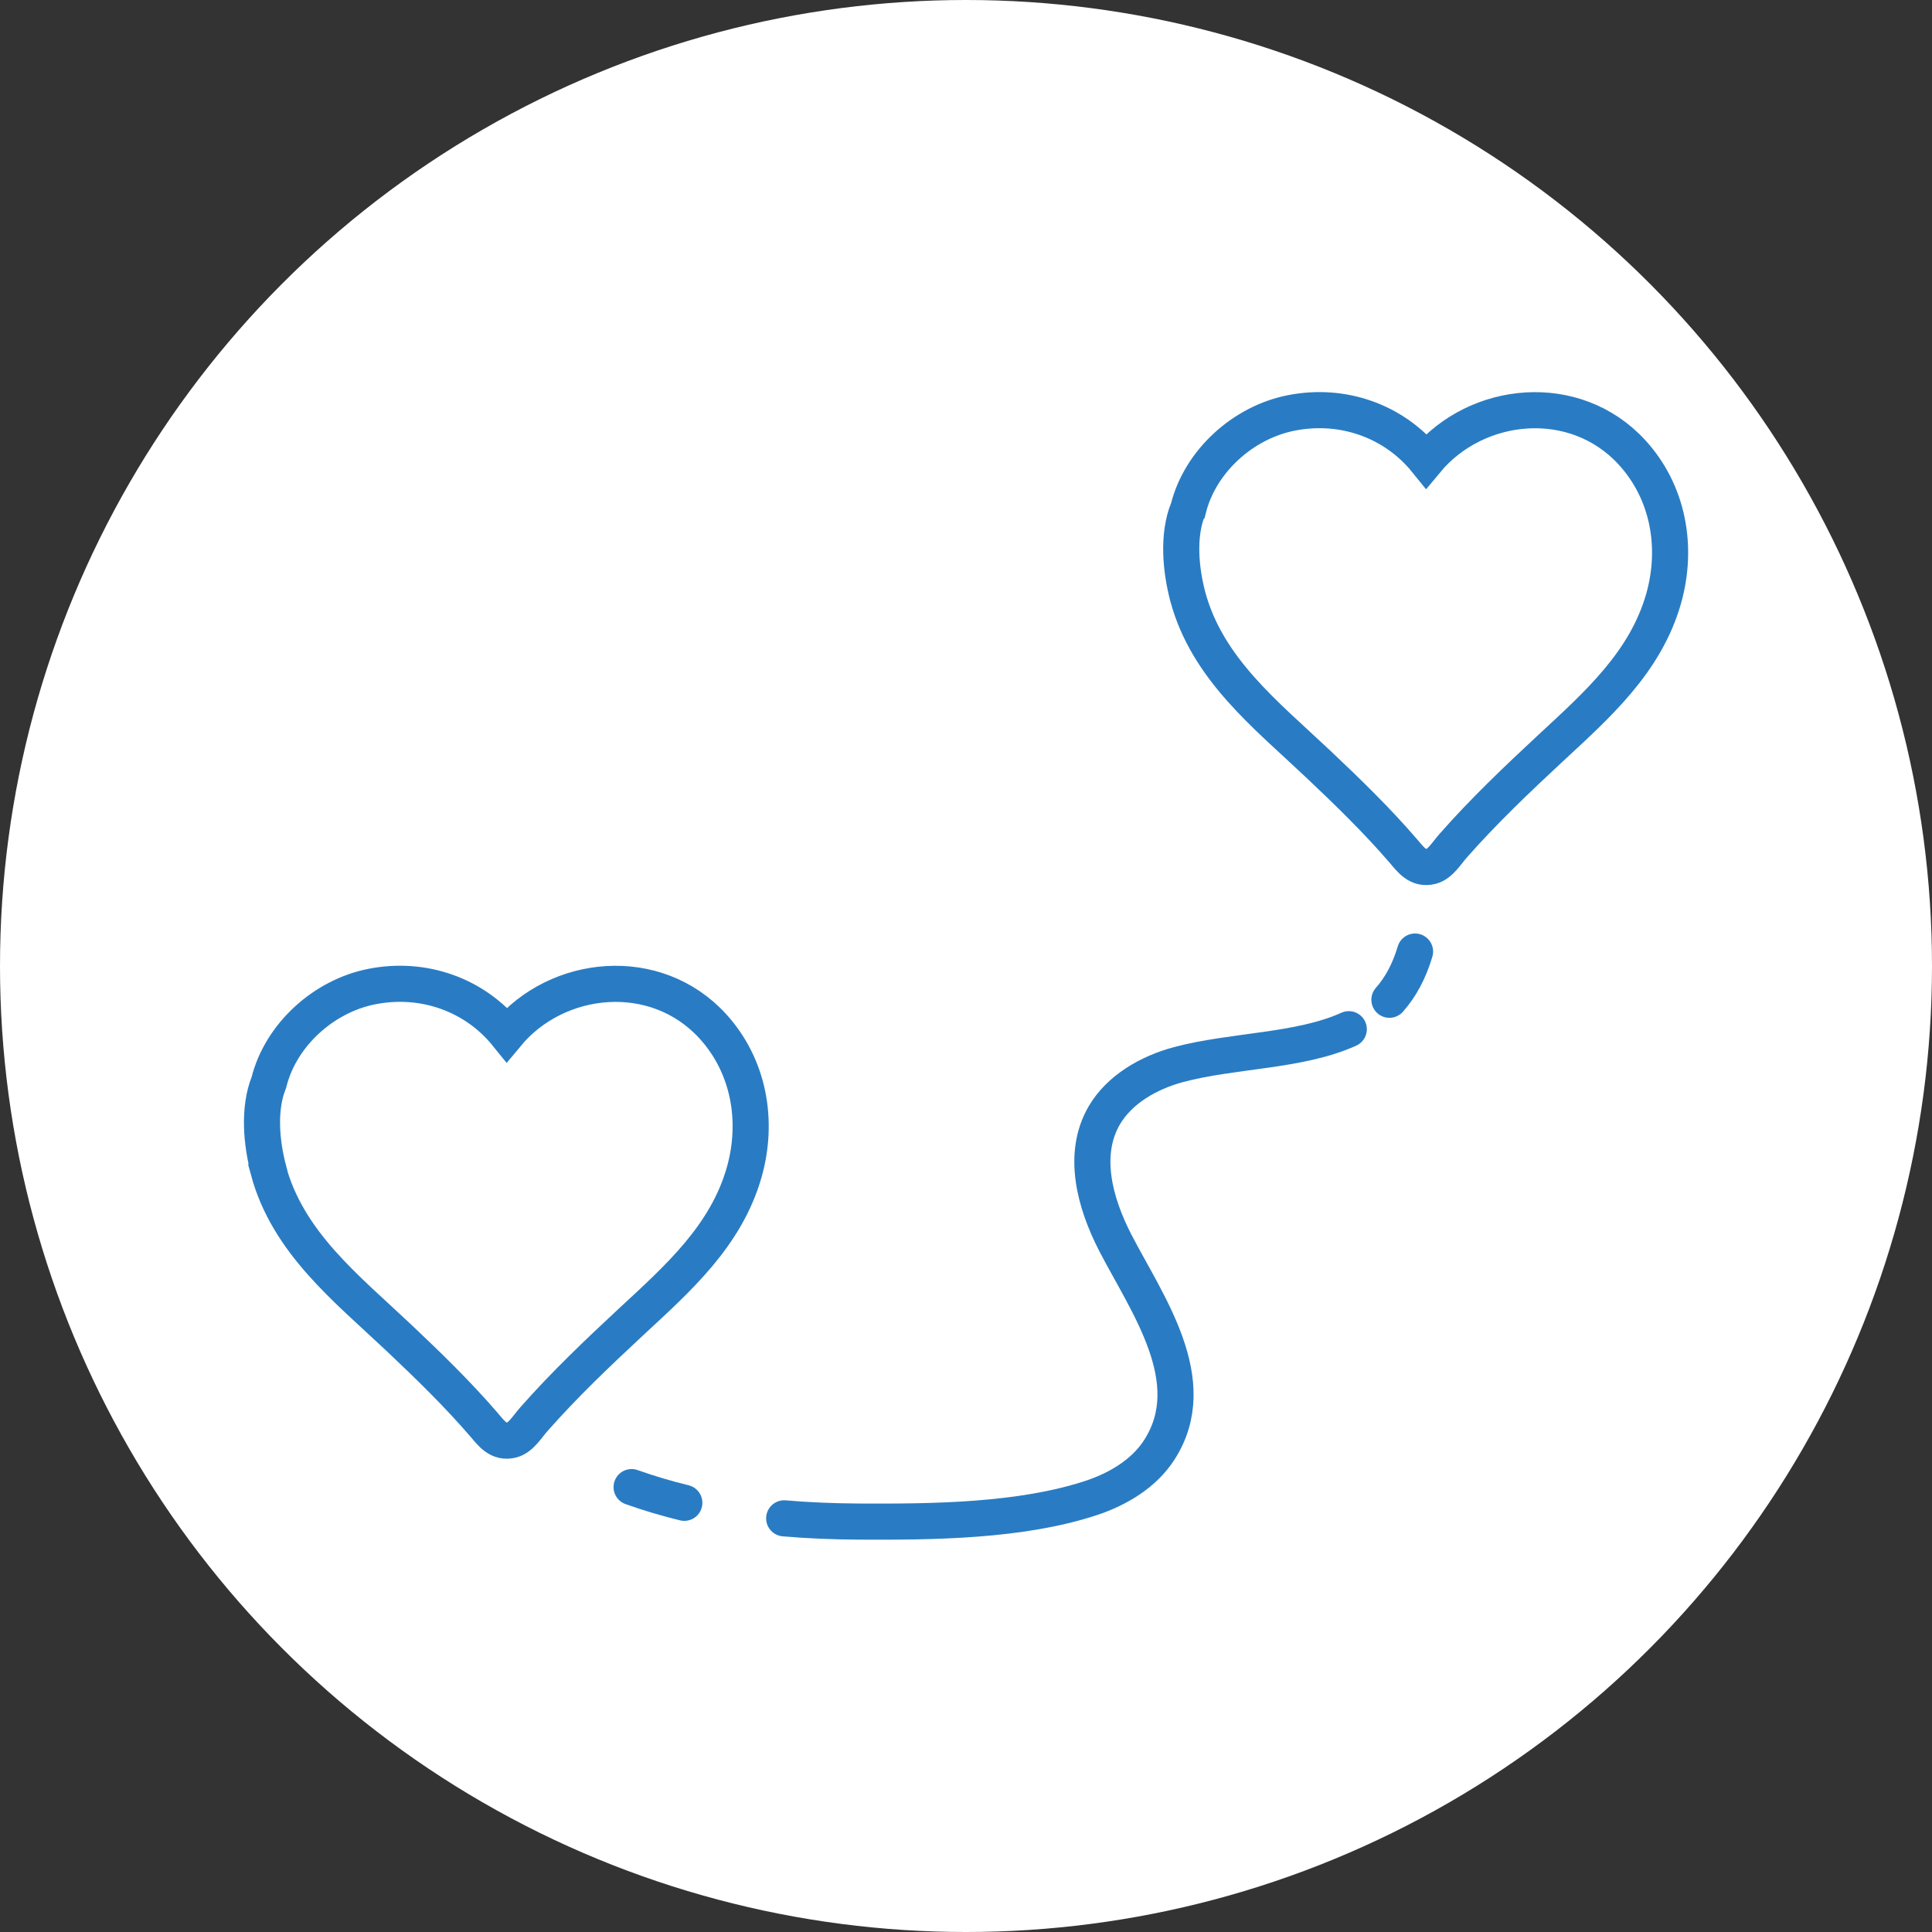
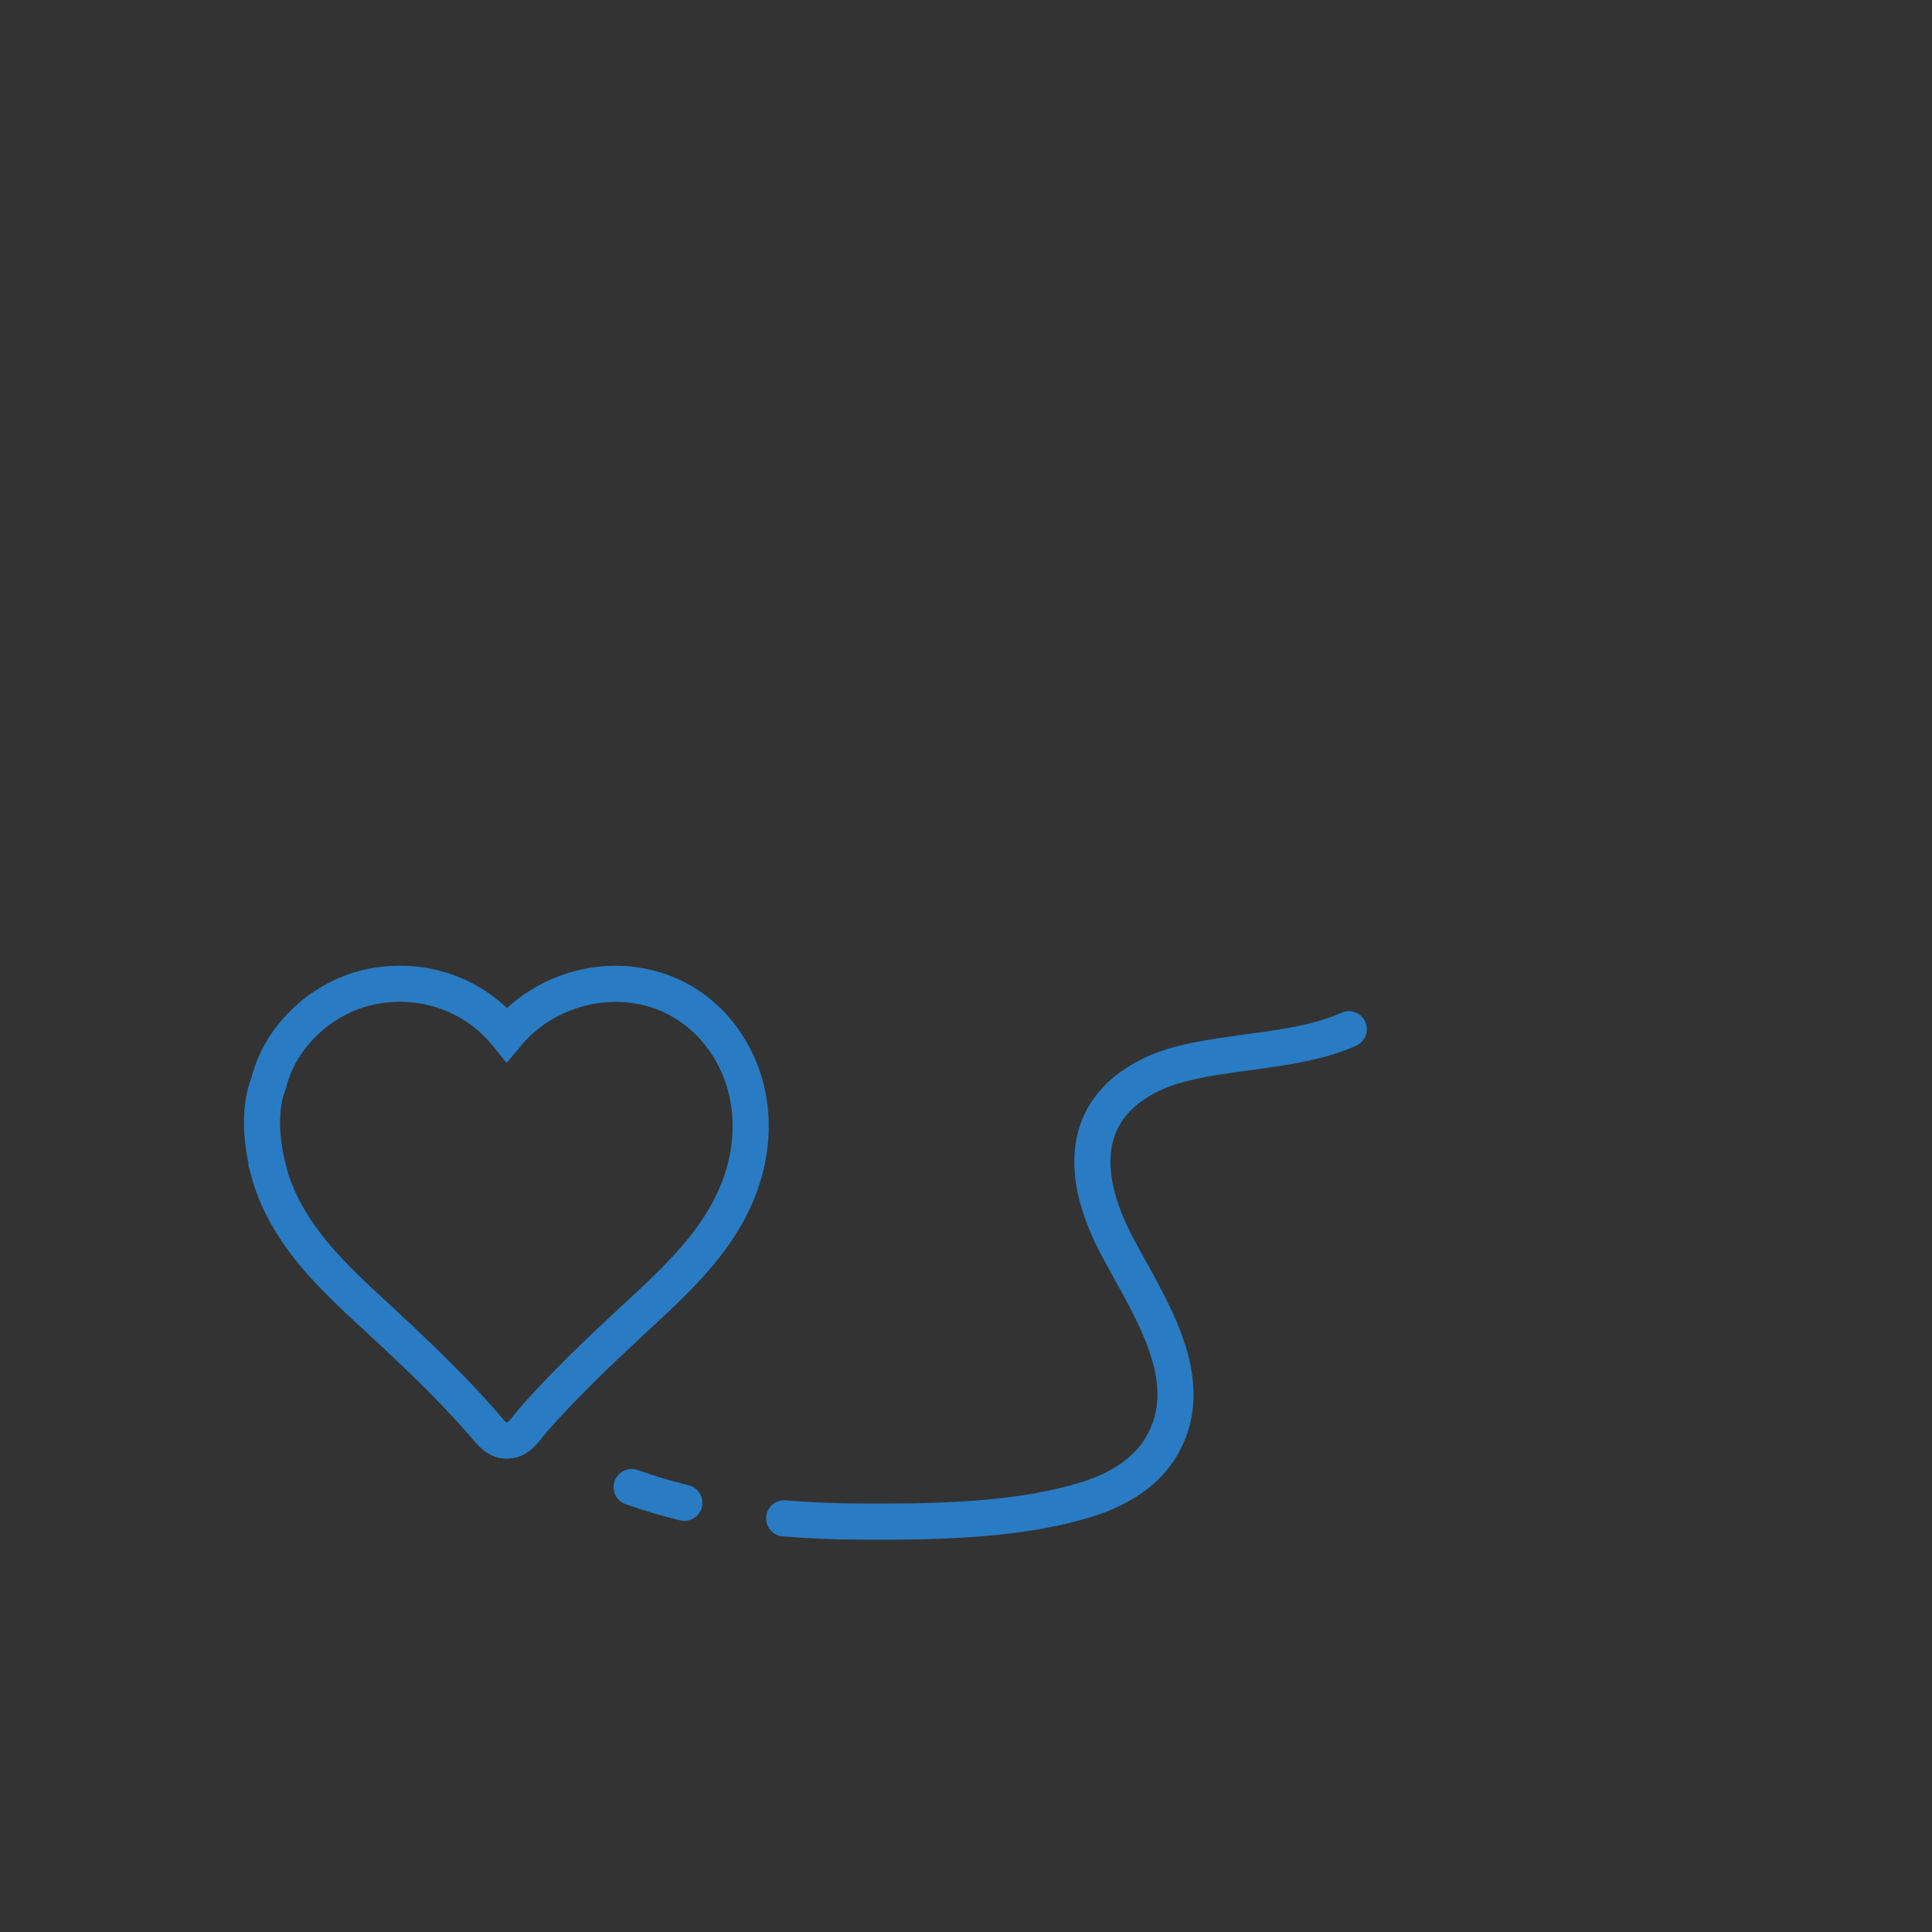
<svg xmlns="http://www.w3.org/2000/svg" id="_レイヤー_2" viewBox="0 0 107 107">
  <rect x="0" y="0" width="107" height="107" fill="#333333" stroke="none" />
  <defs>
    <style>.cls-1{fill:#fff;}.cls-2{fill:none;stroke:#297cc3;stroke-linecap:round;stroke-miterlimit:10;stroke-width:2px;}</style>
  </defs>
  <g id="txt">
-     <circle class="cls-1" cx="53.5" cy="53.5" r="53.5" />
    <g>
-       <path class="cls-2" d="m65.8,28.19c-.59,1.47-.41,3.35-.02,4.84,1.08,4.02,4.34,6.56,7.22,9.28,1.63,1.54,3.26,3.12,4.73,4.83.41.48.8,1.03,1.54.84.51-.14.87-.76,1.21-1.14,1.68-1.91,3.53-3.67,5.39-5.4,2.6-2.41,5.27-4.77,6.27-8.3.8-2.84.26-5.88-1.75-8.08-3.17-3.46-8.61-2.9-11.4.46-1.77-2.19-4.61-3.22-7.48-2.65-2.65.52-5.04,2.66-5.7,5.31Z" />
      <path class="cls-2" d="m14.86,64.8c1.08,4.02,4.34,6.56,7.22,9.28,1.63,1.54,3.26,3.12,4.73,4.83.41.48.8,1.03,1.54.84.51-.14.87-.76,1.21-1.14,1.68-1.91,3.53-3.67,5.39-5.4,2.6-2.41,5.27-4.77,6.27-8.3.8-2.84.26-5.88-1.75-8.08-3.17-3.46-8.61-2.9-11.4.46-1.77-2.19-4.61-3.22-7.48-2.65-2.65.52-5.04,2.66-5.7,5.31-.59,1.47-.41,3.35-.02,4.84Z" />
      <g>
        <path class="cls-2" d="m34.98,82.36c.96.34,1.93.63,2.92.87" />
        <path class="cls-2" d="m43.43,84.09c1.37.12,2.76.17,4.13.18,4.1.02,8.97-.02,12.88-1.31,1.51-.5,2.94-1.37,3.77-2.67,2.44-3.8-.7-8.09-2.44-11.46-1.14-2.21-1.87-4.9-.61-7.06.84-1.43,2.44-2.36,4.11-2.81,3.05-.81,6.69-.72,9.43-1.96" />
-         <path class="cls-2" d="m76.95,55.37c.61-.69,1.09-1.56,1.42-2.67" />
      </g>
    </g>
  </g>
</svg>